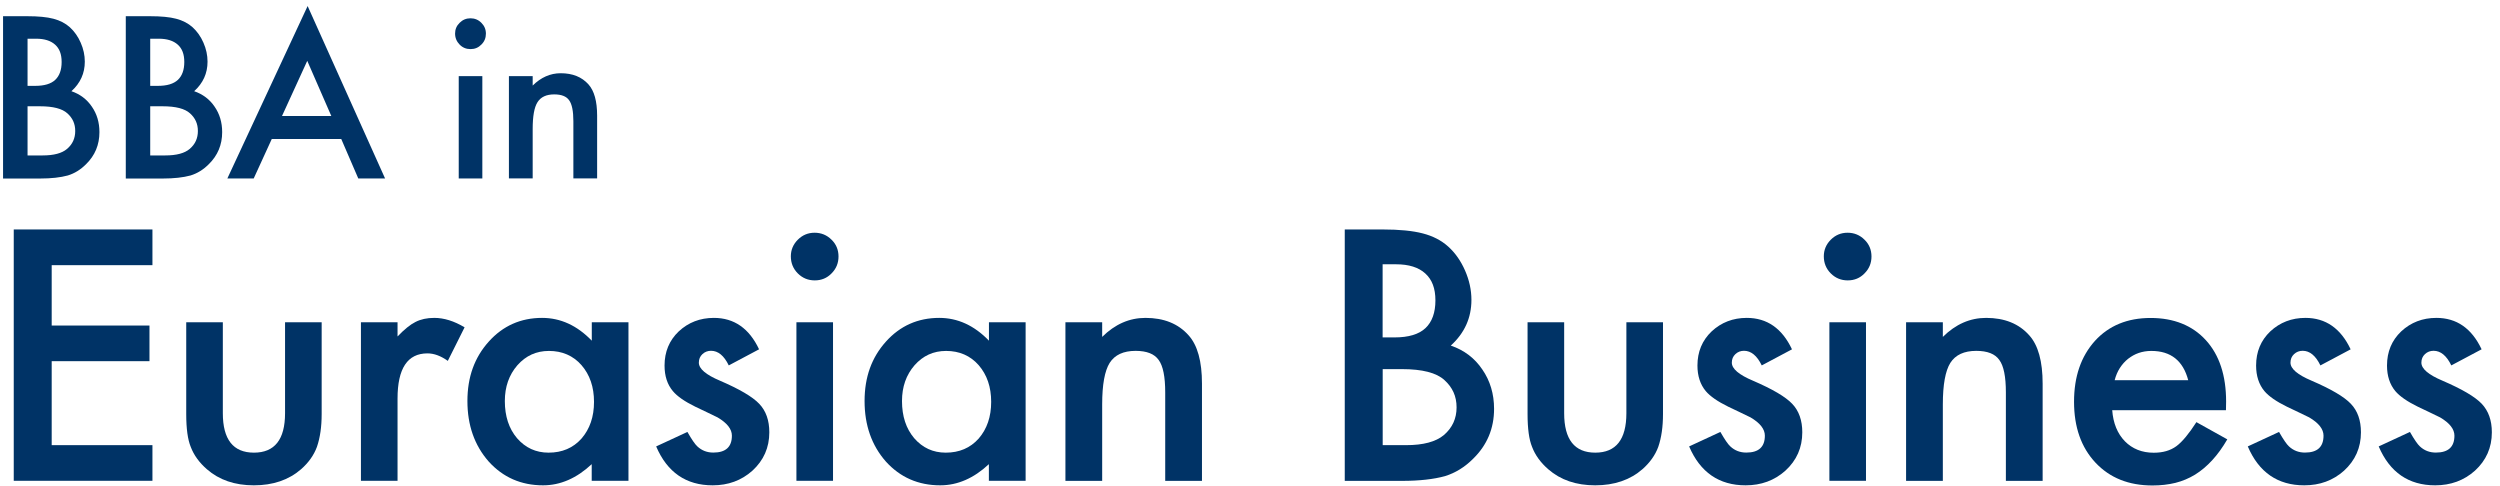
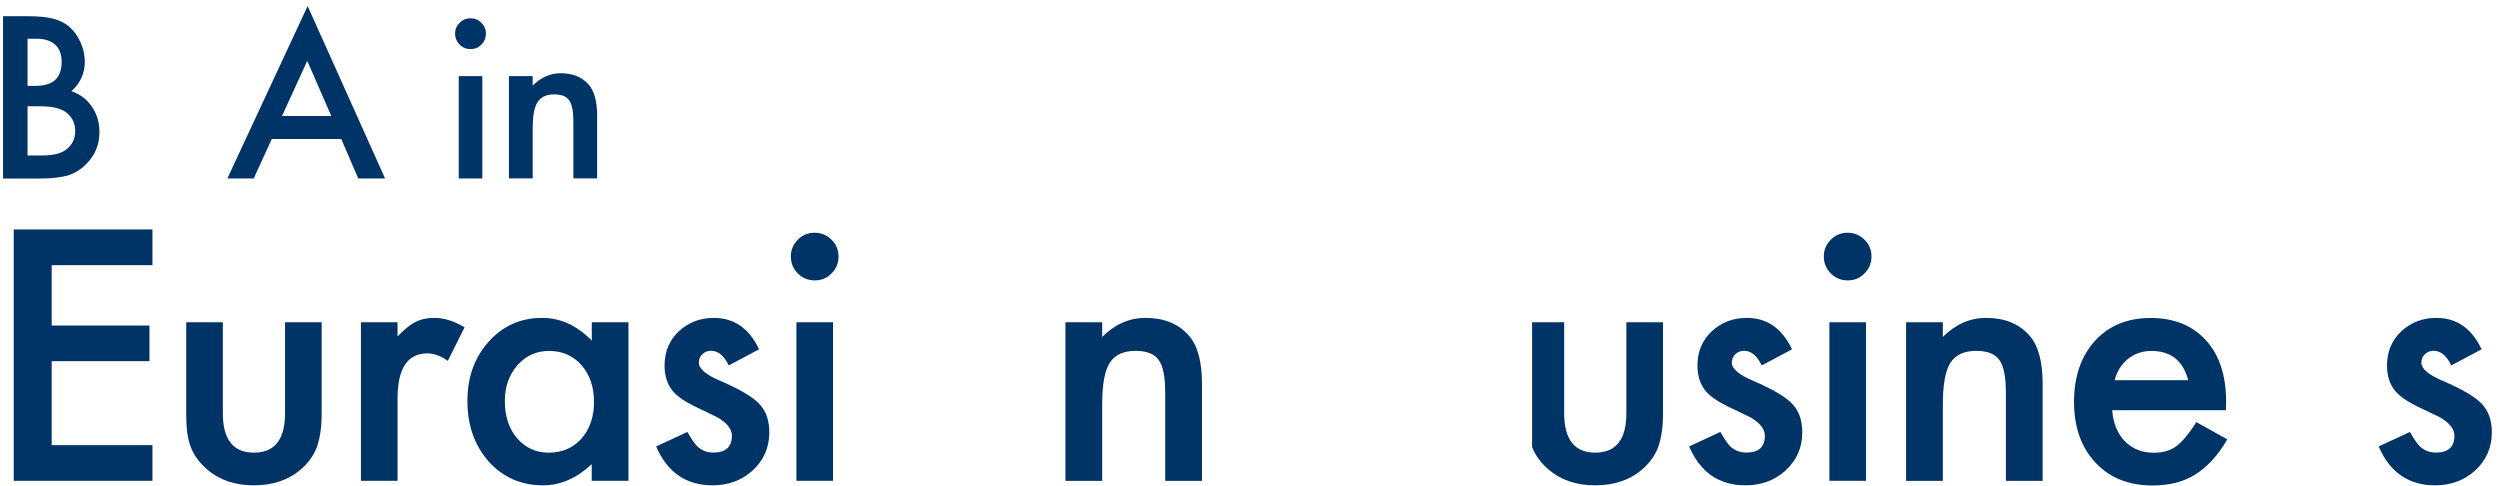
<svg xmlns="http://www.w3.org/2000/svg" width="293" height="57" viewBox="0 0 293 57" fill="none">
  <path d="M17.866 31.078H6.058V38.153H17.518V42.33H6.058V52.172H17.866V56.349H1.611V26.893H17.866V31.07V31.078Z" fill="#003366" />
  <path d="M26.116 37.77V48.43C26.116 51.511 27.334 53.051 29.762 53.051C32.19 53.051 33.408 51.511 33.408 48.43V37.77H37.699V48.526C37.699 50.014 37.516 51.302 37.142 52.381C36.785 53.347 36.167 54.217 35.288 54.992C33.835 56.254 31.99 56.88 29.753 56.88C27.517 56.88 25.69 56.254 24.245 54.992C23.357 54.217 22.722 53.347 22.357 52.381C22 51.52 21.826 50.232 21.826 48.526V37.77H26.116Z" fill="#003366" />
  <path d="M42.302 37.77H46.592V39.432C47.384 38.606 48.08 38.04 48.689 37.736C49.316 37.413 50.047 37.257 50.9 37.257C52.031 37.257 53.215 37.622 54.45 38.362L52.483 42.295C51.666 41.712 50.874 41.416 50.099 41.416C47.758 41.416 46.592 43.183 46.592 46.716V56.349H42.302V37.77Z" fill="#003366" />
  <path d="M69.348 37.77H73.656V56.349H69.348V54.4C67.582 56.053 65.676 56.88 63.648 56.88C61.081 56.88 58.958 55.949 57.278 54.096C55.608 52.198 54.781 49.831 54.781 47.003C54.781 44.175 55.616 41.895 57.278 40.041C58.94 38.188 61.029 37.257 63.535 37.257C65.693 37.257 67.634 38.145 69.357 39.928V37.77H69.348ZM59.167 47.003C59.167 48.787 59.645 50.232 60.594 51.354C61.577 52.486 62.804 53.051 64.292 53.051C65.885 53.051 67.164 52.503 68.147 51.407C69.131 50.275 69.618 48.839 69.618 47.099C69.618 45.358 69.131 43.923 68.147 42.791C67.173 41.686 65.893 41.129 64.336 41.129C62.856 41.129 61.629 41.686 60.637 42.809C59.654 43.94 59.167 45.341 59.167 47.003Z" fill="#003366" />
  <path d="M88.963 40.938L85.412 42.826C84.855 41.678 84.159 41.112 83.332 41.112C82.941 41.112 82.602 41.242 82.323 41.504C82.045 41.764 81.905 42.095 81.905 42.504C81.905 43.218 82.732 43.923 84.385 44.619C86.665 45.602 88.197 46.498 88.98 47.325C89.772 48.152 90.164 49.266 90.164 50.667C90.164 52.459 89.502 53.956 88.18 55.166C86.892 56.315 85.343 56.88 83.524 56.88C80.409 56.88 78.198 55.357 76.902 52.32L80.565 50.623C81.07 51.511 81.462 52.077 81.731 52.32C82.253 52.808 82.88 53.042 83.602 53.042C85.055 53.042 85.778 52.381 85.778 51.058C85.778 50.293 85.221 49.579 84.098 48.918C83.663 48.7 83.237 48.491 82.802 48.291C82.367 48.091 81.931 47.882 81.488 47.665C80.243 47.055 79.364 46.446 78.86 45.837C78.207 45.063 77.885 44.062 77.885 42.844C77.885 41.225 78.442 39.894 79.547 38.841C80.678 37.788 82.053 37.257 83.663 37.257C86.039 37.257 87.805 38.484 88.963 40.938Z" fill="#003366" />
  <path d="M92.687 30.043C92.687 29.294 92.957 28.642 93.505 28.093C94.054 27.545 94.706 27.276 95.472 27.276C96.238 27.276 96.908 27.545 97.456 28.093C98.004 28.624 98.274 29.286 98.274 30.06C98.274 30.835 98.004 31.496 97.456 32.044C96.925 32.593 96.264 32.862 95.49 32.862C94.715 32.862 94.054 32.593 93.505 32.044C92.957 31.496 92.687 30.826 92.687 30.043ZM97.63 37.77V56.349H93.34V37.77H97.63Z" fill="#003366" />
-   <path d="M115.896 37.77H120.203V56.349H115.896V54.4C114.129 56.053 112.224 56.88 110.196 56.88C107.629 56.88 105.506 55.949 103.826 54.096C102.155 52.198 101.328 49.831 101.328 47.003C101.328 44.175 102.164 41.895 103.826 40.041C105.488 38.188 107.577 37.257 110.083 37.257C112.241 37.257 114.182 38.145 115.905 39.928V37.77H115.896ZM105.714 47.003C105.714 48.787 106.193 50.232 107.142 51.354C108.125 52.486 109.352 53.051 110.84 53.051C112.432 53.051 113.712 52.503 114.695 51.407C115.678 50.275 116.166 48.839 116.166 47.099C116.166 45.358 115.678 43.923 114.695 42.791C113.72 41.686 112.441 41.129 110.883 41.129C109.404 41.129 108.177 41.686 107.185 42.809C106.202 43.94 105.714 45.341 105.714 47.003Z" fill="#003366" />
  <path d="M124.868 37.77H129.175V39.485C130.672 37.996 132.369 37.257 134.249 37.257C136.407 37.257 138.095 37.936 139.305 39.302C140.349 40.459 140.871 42.348 140.871 44.967V56.358H136.563V45.985C136.563 44.158 136.311 42.887 135.798 42.191C135.302 41.477 134.397 41.121 133.091 41.121C131.664 41.121 130.655 41.59 130.054 42.53C129.471 43.462 129.175 45.08 129.175 47.395V56.358H124.868V37.779V37.77Z" fill="#003366" />
-   <path d="M157.605 56.349V26.893H162.035C164.01 26.893 165.576 27.049 166.742 27.354C167.926 27.658 168.927 28.172 169.736 28.903C170.563 29.651 171.215 30.591 171.703 31.705C172.199 32.836 172.451 33.985 172.451 35.142C172.451 37.257 171.642 39.041 170.032 40.503C171.598 41.034 172.834 41.973 173.73 43.305C174.644 44.628 175.105 46.168 175.105 47.917C175.105 50.223 174.287 52.164 172.66 53.756C171.685 54.739 170.58 55.418 169.362 55.801C168.03 56.167 166.351 56.358 164.341 56.358H157.605V56.349ZM162.043 39.545H163.436C165.089 39.545 166.299 39.18 167.073 38.449C167.839 37.718 168.231 36.639 168.231 35.212C168.231 33.785 167.839 32.775 167.047 32.053C166.255 31.331 165.115 30.974 163.61 30.974H162.043V39.537V39.545ZM162.043 52.172H164.793C166.803 52.172 168.274 51.781 169.223 50.989C170.215 50.136 170.711 49.057 170.711 47.743C170.711 46.429 170.232 45.402 169.283 44.541C168.352 43.688 166.699 43.261 164.306 43.261H162.052V52.172H162.043Z" fill="#003366" />
-   <path d="M183.32 37.77V48.43C183.32 51.511 184.538 53.051 186.966 53.051C189.394 53.051 190.612 51.511 190.612 48.43V37.77H194.903V48.526C194.903 50.014 194.72 51.302 194.346 52.381C193.989 53.347 193.371 54.217 192.492 54.992C191.039 56.254 189.194 56.88 186.958 56.88C184.721 56.88 182.894 56.254 181.449 54.992C180.561 54.217 179.926 53.347 179.561 52.381C179.204 51.52 179.03 50.232 179.03 48.526V37.77H183.32Z" fill="#003366" />
+   <path d="M183.32 37.77V48.43C183.32 51.511 184.538 53.051 186.966 53.051C189.394 53.051 190.612 51.511 190.612 48.43V37.77H194.903V48.526C194.903 50.014 194.72 51.302 194.346 52.381C193.989 53.347 193.371 54.217 192.492 54.992C191.039 56.254 189.194 56.88 186.958 56.88C184.721 56.88 182.894 56.254 181.449 54.992C180.561 54.217 179.926 53.347 179.561 52.381V37.77H183.32Z" fill="#003366" />
  <path d="M210.027 40.938L206.477 42.826C205.92 41.678 205.223 41.112 204.397 41.112C204.005 41.112 203.666 41.242 203.387 41.504C203.109 41.764 202.97 42.095 202.97 42.504C202.97 43.218 203.796 43.923 205.45 44.619C207.73 45.602 209.261 46.498 210.044 47.325C210.836 48.152 211.228 49.266 211.228 50.667C211.228 52.459 210.567 53.956 209.244 55.166C207.956 56.315 206.407 56.88 204.588 56.88C201.473 56.88 199.262 55.357 197.966 52.32L201.629 50.623C202.134 51.511 202.526 52.077 202.796 52.32C203.318 52.808 203.944 53.042 204.666 53.042C206.12 53.042 206.842 52.381 206.842 51.058C206.842 50.293 206.285 49.579 205.163 48.918C204.727 48.7 204.301 48.491 203.866 48.291C203.431 48.091 202.996 47.882 202.552 47.665C201.307 47.055 200.429 46.446 199.915 45.837C199.271 45.063 198.94 44.062 198.94 42.844C198.94 41.225 199.497 39.894 200.603 38.841C201.734 37.788 203.109 37.257 204.719 37.257C207.094 37.257 208.861 38.484 210.018 40.938H210.027Z" fill="#003366" />
  <path d="M213.751 30.043C213.751 29.294 214.021 28.642 214.569 28.093C215.118 27.545 215.77 27.276 216.536 27.276C217.302 27.276 217.972 27.545 218.52 28.093C219.068 28.624 219.338 29.286 219.338 30.06C219.338 30.835 219.068 31.496 218.52 32.044C217.989 32.593 217.328 32.862 216.554 32.862C215.779 32.862 215.118 32.593 214.569 32.044C214.021 31.496 213.751 30.826 213.751 30.043ZM218.694 37.77V56.349H214.404V37.77H218.694Z" fill="#003366" />
  <path d="M223.393 37.77H227.701V39.485C229.198 37.996 230.895 37.257 232.774 37.257C234.932 37.257 236.621 37.936 237.83 39.302C238.875 40.459 239.397 42.348 239.397 44.967V56.358H235.089V45.985C235.089 44.158 234.837 42.887 234.323 42.191C233.827 41.477 232.922 41.121 231.617 41.121C230.19 41.121 229.18 41.59 228.58 42.53C227.997 43.462 227.701 45.08 227.701 47.395V56.358H223.393V37.779V37.77Z" fill="#003366" />
  <path d="M260.865 48.074H247.551C247.664 49.596 248.16 50.815 249.039 51.72C249.917 52.607 251.04 53.06 252.415 53.06C253.485 53.06 254.364 52.808 255.069 52.294C255.757 51.789 256.54 50.841 257.419 49.475L261.039 51.493C260.482 52.451 259.89 53.269 259.264 53.947C258.637 54.626 257.976 55.183 257.262 55.627C256.549 56.062 255.783 56.384 254.956 56.593C254.129 56.793 253.233 56.898 252.267 56.898C249.491 56.898 247.272 56.01 245.593 54.226C243.913 52.433 243.078 50.058 243.078 47.09C243.078 44.123 243.896 41.773 245.523 39.955C247.159 38.162 249.334 37.266 252.05 37.266C254.765 37.266 256.949 38.136 258.533 39.876C260.108 41.608 260.9 44.001 260.9 47.064L260.882 48.074H260.865ZM256.462 44.567C255.861 42.278 254.425 41.129 252.137 41.129C251.614 41.129 251.127 41.208 250.666 41.364C250.205 41.521 249.796 41.756 249.413 42.052C249.039 42.348 248.717 42.713 248.447 43.131C248.177 43.548 247.977 44.027 247.838 44.558H256.462V44.567Z" fill="#003366" />
-   <path d="M275.502 40.938L271.951 42.826C271.394 41.678 270.698 41.112 269.872 41.112C269.48 41.112 269.141 41.242 268.862 41.504C268.584 41.764 268.444 42.095 268.444 42.504C268.444 43.218 269.271 43.923 270.924 44.619C273.204 45.602 274.736 46.498 275.519 47.325C276.311 48.152 276.703 49.266 276.703 50.667C276.703 52.459 276.041 53.956 274.719 55.166C273.431 56.315 271.882 56.88 270.063 56.88C266.948 56.88 264.737 55.357 263.441 52.32L267.104 50.623C267.609 51.511 268.001 52.077 268.27 52.32C268.792 52.808 269.419 53.042 270.141 53.042C271.595 53.042 272.317 52.381 272.317 51.058C272.317 50.293 271.76 49.579 270.637 48.918C270.202 48.7 269.776 48.491 269.341 48.291C268.906 48.091 268.471 47.882 268.027 47.665C266.782 47.055 265.903 46.446 265.39 45.837C264.746 45.063 264.415 44.062 264.415 42.844C264.415 41.225 264.972 39.894 266.077 38.841C267.209 37.788 268.584 37.257 270.194 37.257C272.569 37.257 274.336 38.484 275.493 40.938H275.502Z" fill="#003366" />
  <path d="M290.844 40.938L287.293 42.826C286.736 41.678 286.04 41.112 285.213 41.112C284.822 41.112 284.482 41.242 284.204 41.504C283.926 41.764 283.786 42.095 283.786 42.504C283.786 43.218 284.613 43.923 286.266 44.619C288.546 45.602 290.078 46.498 290.861 47.325C291.644 48.152 292.045 49.266 292.045 50.667C292.045 52.459 291.383 53.956 290.061 55.166C288.773 56.315 287.224 56.88 285.405 56.88C282.29 56.88 280.079 55.357 278.783 52.32L282.446 50.623C282.951 51.511 283.343 52.077 283.612 52.32C284.134 52.808 284.761 53.042 285.483 53.042C286.937 53.042 287.659 52.381 287.659 51.058C287.659 50.293 287.102 49.579 285.979 48.918C285.544 48.7 285.118 48.491 284.683 48.291C284.248 48.091 283.812 47.882 283.369 47.665C282.124 47.055 281.245 46.446 280.732 45.837C280.088 45.063 279.757 44.062 279.757 42.844C279.757 41.225 280.314 39.894 281.419 38.841C282.551 37.788 283.926 37.257 285.544 37.257C287.92 37.257 289.686 38.484 290.844 40.938Z" fill="#003366" />
  <path d="M0.358 20.914V1.9H3.212C4.482 1.9 5.501 1.996 6.258 2.196C7.023 2.396 7.667 2.727 8.189 3.197C8.72 3.684 9.147 4.284 9.46 5.007C9.782 5.738 9.939 6.477 9.939 7.226C9.939 8.592 9.416 9.741 8.372 10.689C9.382 11.037 10.182 11.638 10.765 12.499C11.357 13.352 11.653 14.344 11.653 15.484C11.653 16.972 11.131 18.225 10.078 19.252C9.443 19.887 8.738 20.323 7.946 20.566C7.084 20.801 6.005 20.923 4.709 20.923H0.358V20.914ZM3.229 10.063H4.126C5.196 10.063 5.979 9.828 6.475 9.358C6.971 8.888 7.224 8.192 7.224 7.269C7.224 6.347 6.971 5.694 6.458 5.233C5.944 4.772 5.213 4.537 4.239 4.537H3.229V10.063ZM3.229 18.217H5.004C6.301 18.217 7.258 17.964 7.859 17.451C8.503 16.902 8.816 16.206 8.816 15.354C8.816 14.501 8.511 13.839 7.894 13.283C7.293 12.734 6.223 12.456 4.683 12.456H3.229V18.208V18.217Z" fill="#003366" />
-   <path d="M14.742 20.914V1.9H17.596C18.867 1.9 19.885 1.996 20.642 2.196C21.408 2.396 22.052 2.727 22.574 3.197C23.105 3.684 23.531 4.284 23.845 5.007C24.167 5.738 24.323 6.477 24.323 7.226C24.323 8.592 23.801 9.741 22.757 10.689C23.766 11.037 24.567 11.638 25.15 12.499C25.742 13.352 26.038 14.344 26.038 15.484C26.038 16.972 25.515 18.225 24.462 19.252C23.827 19.887 23.122 20.323 22.331 20.566C21.469 20.801 20.39 20.923 19.093 20.923H14.751L14.742 20.914ZM17.605 10.063H18.502C19.572 10.063 20.346 9.828 20.851 9.358C21.347 8.888 21.599 8.192 21.599 7.269C21.599 6.347 21.347 5.694 20.834 5.233C20.32 4.772 19.581 4.537 18.615 4.537H17.605V10.063ZM17.605 18.217H19.38C20.677 18.217 21.634 17.964 22.235 17.451C22.879 16.902 23.192 16.206 23.192 15.354C23.192 14.501 22.887 13.839 22.27 13.283C21.669 12.734 20.599 12.456 19.058 12.456H17.605V18.208V18.217Z" fill="#003366" />
  <path d="M39.996 16.293H31.851L29.736 20.914H26.647L36.054 0.708L45.13 20.914H41.989L39.996 16.293ZM38.83 13.596L36.01 7.13L33.051 13.596H38.83Z" fill="#003366" />
  <path d="M53.336 3.928C53.336 3.44 53.51 3.023 53.867 2.675C54.224 2.318 54.642 2.144 55.138 2.144C55.634 2.144 56.069 2.318 56.417 2.675C56.765 3.023 56.948 3.44 56.948 3.945C56.948 4.45 56.773 4.876 56.417 5.224C56.069 5.581 55.651 5.755 55.146 5.755C54.642 5.755 54.215 5.581 53.867 5.224C53.519 4.867 53.336 4.441 53.336 3.928ZM56.53 8.923V20.914H53.763V8.923H56.53Z" fill="#003366" />
  <path d="M59.645 8.923H62.43V10.028C63.396 9.071 64.492 8.583 65.711 8.583C67.103 8.583 68.191 9.018 68.974 9.897C69.644 10.646 69.983 11.864 69.983 13.552V20.905H67.199V14.205C67.199 13.021 67.033 12.203 66.703 11.751C66.381 11.29 65.798 11.063 64.954 11.063C64.031 11.063 63.379 11.368 62.996 11.977C62.613 12.578 62.43 13.622 62.43 15.119V20.905H59.645V8.914V8.923Z" fill="#003366" />
</svg>